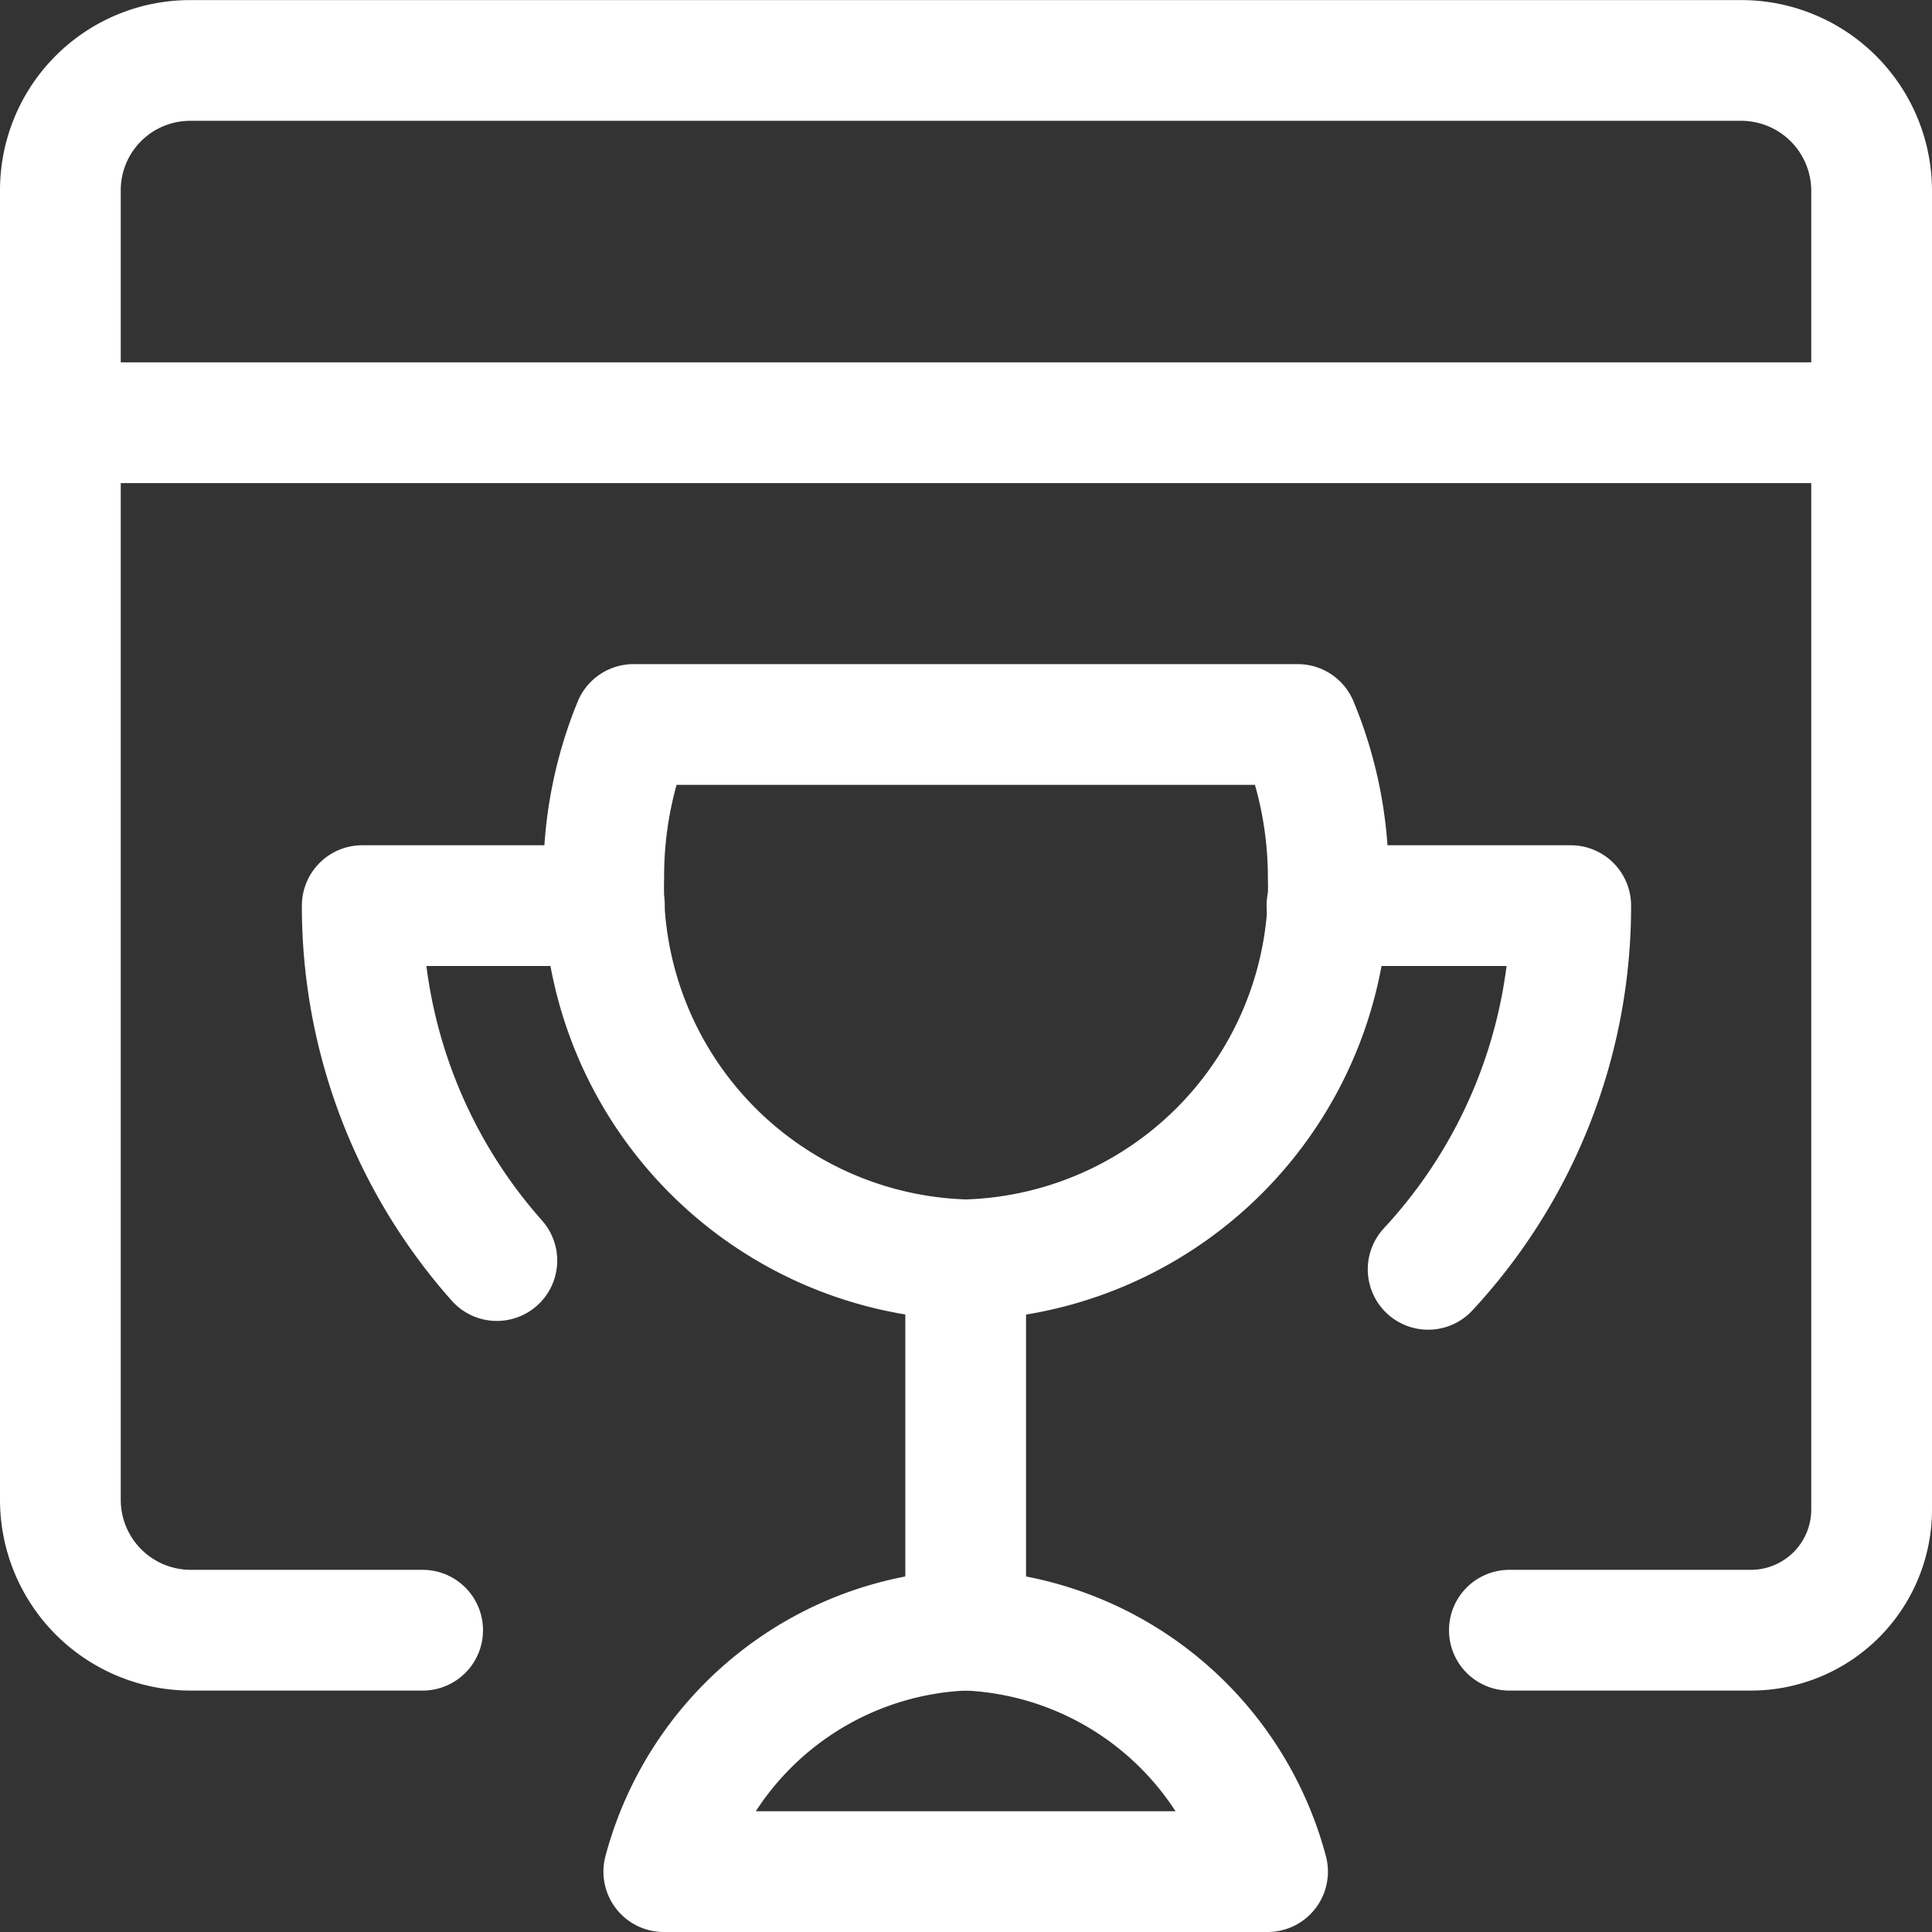
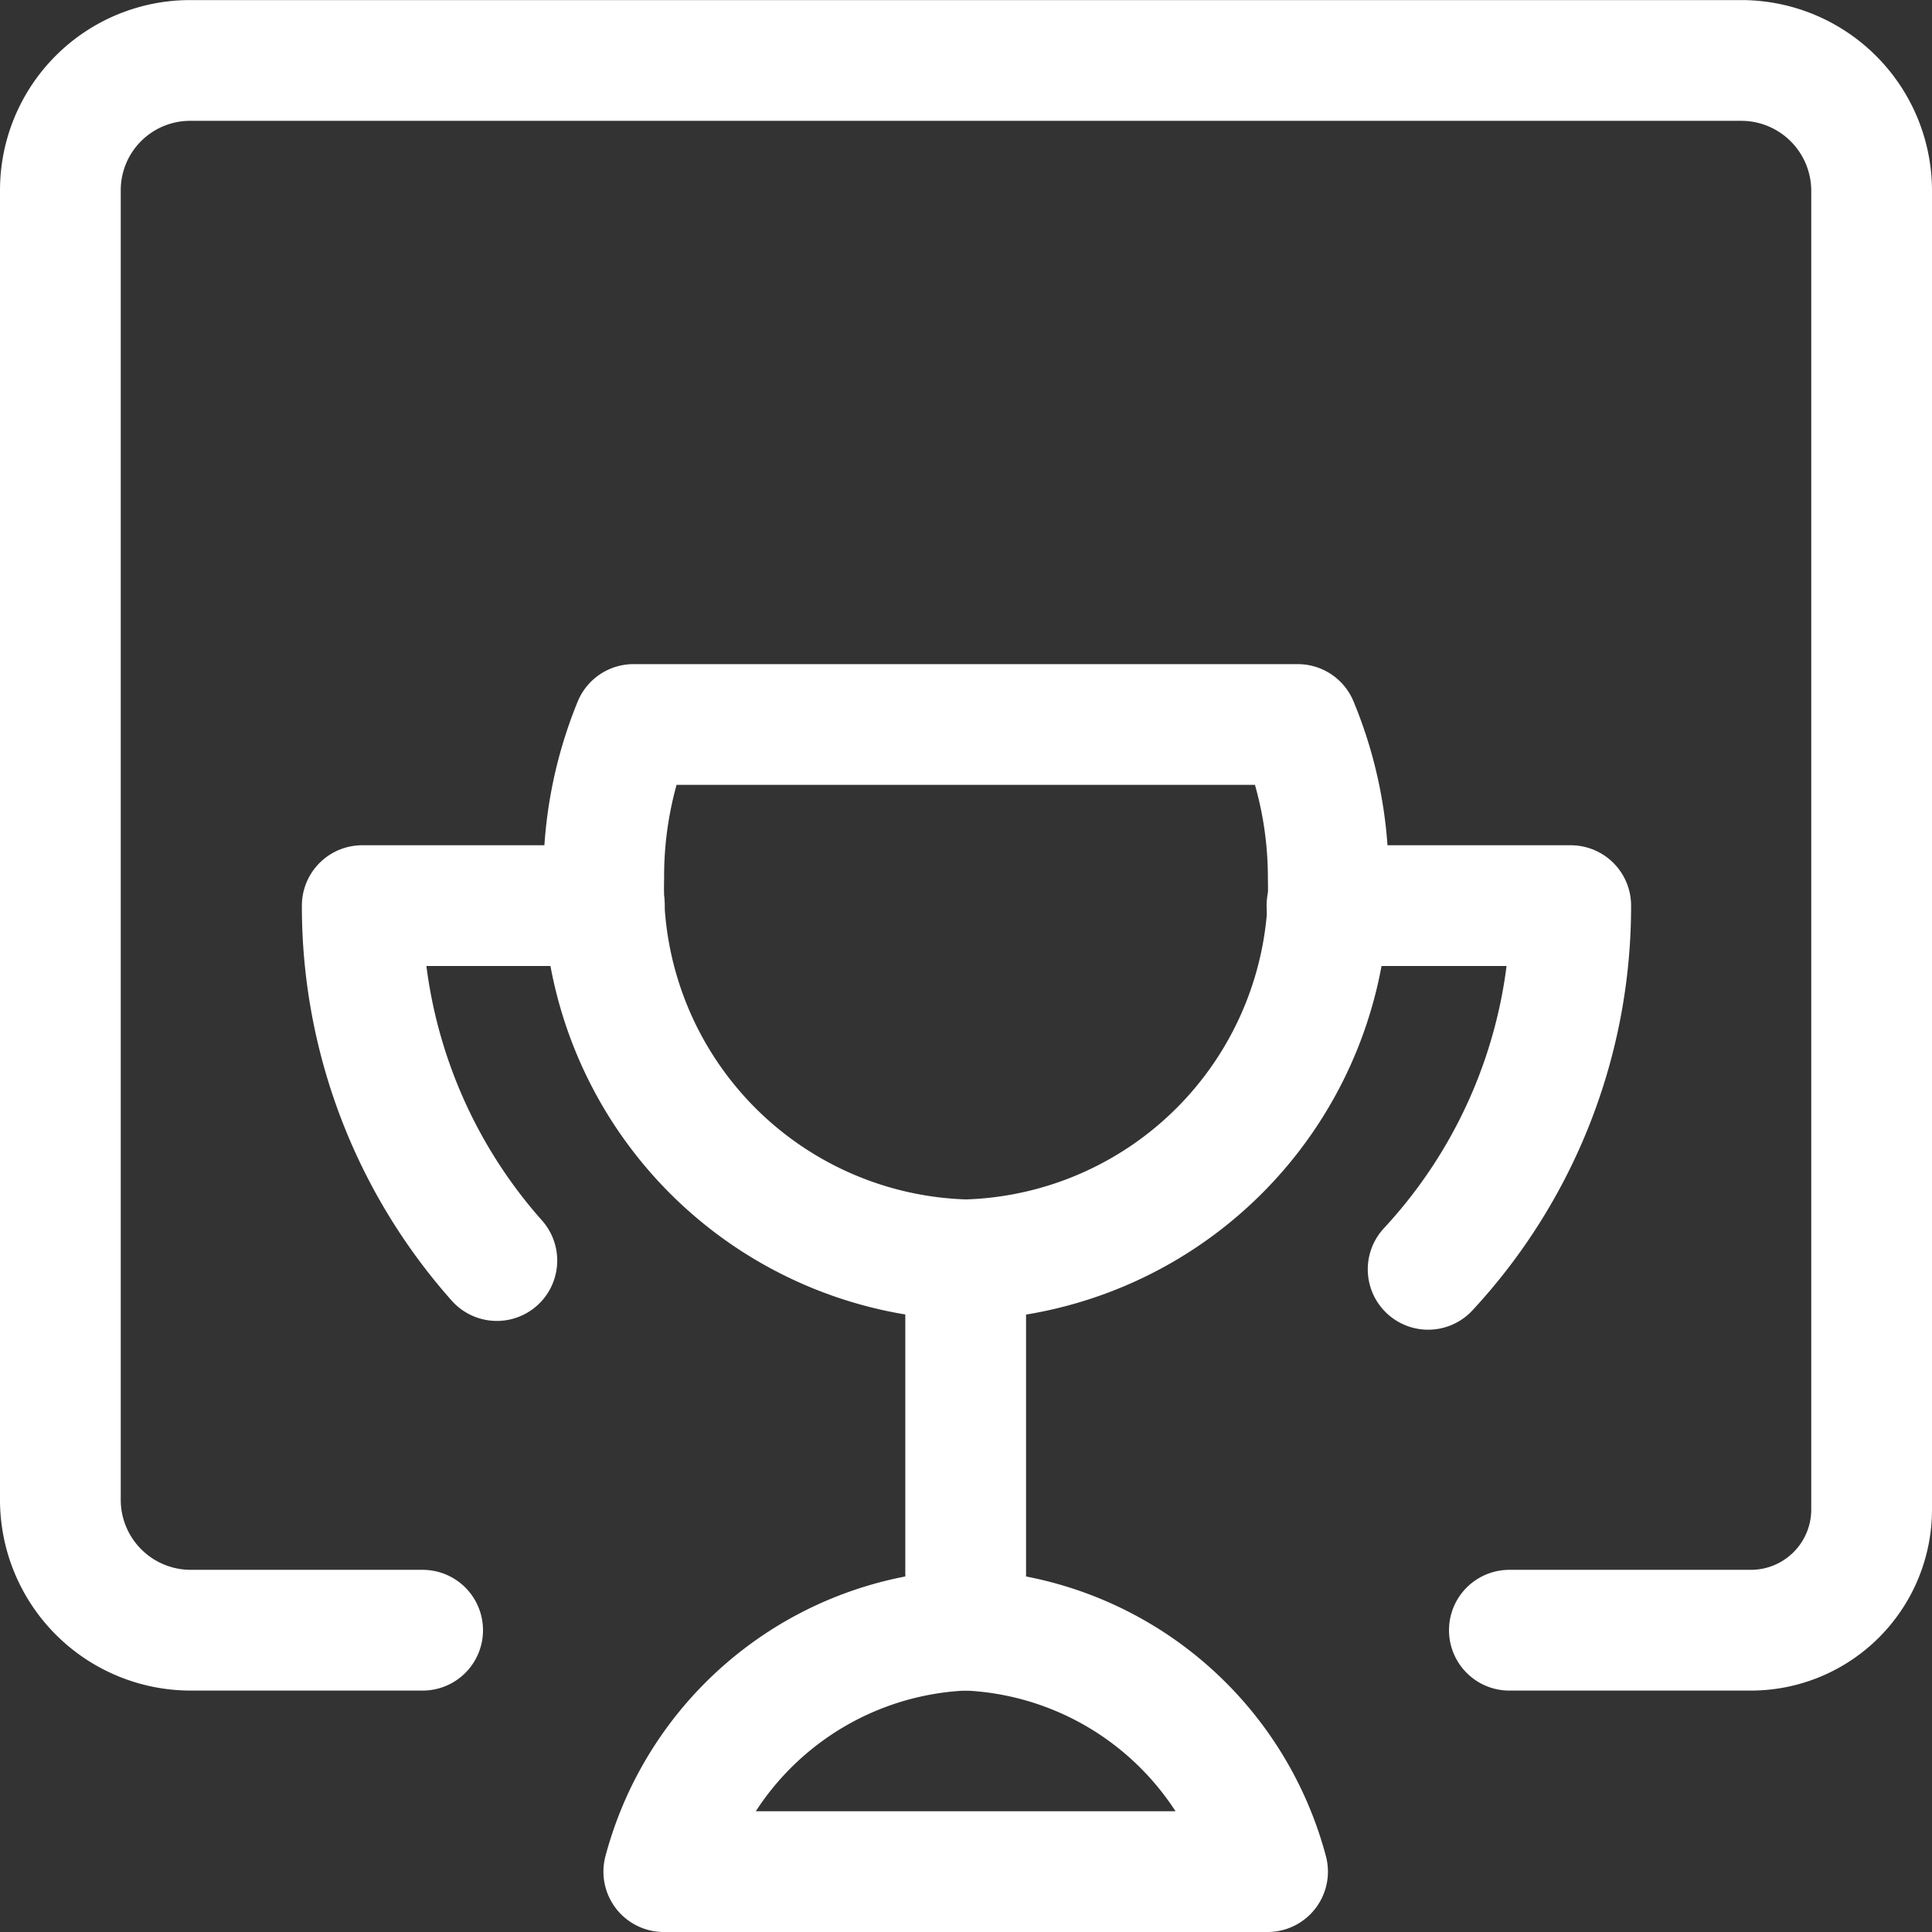
<svg xmlns="http://www.w3.org/2000/svg" viewBox="0 0 48 48" height="48" width="48">
  <rect x="0" y="0" width="48" height="48" fill="#333333" stroke="none" />
  <g transform="matrix(2,0,0,2,0,0)">
    <path d="M18.75,20.251h3a1.5,1.5,0,0,0,1.5-1.5V2.367A1.62,1.62,0,0,0,21.635.751H2.357A1.612,1.612,0,0,0,.75,2.358V18.636a1.62,1.62,0,0,0,1.615,1.615H5.25" fill="none" stroke="#ffffff" stroke-linecap="round" stroke-linejoin="round" stroke-width="1.5" />
-     <path d="M0.75 5.251L23.25 5.251" fill="none" stroke="#ffffff" stroke-linecap="round" stroke-linejoin="round" stroke-width="1.5" />
    <path d="M7.87,9A4.974,4.974,0,0,0,7.5,10.9a4.63,4.63,0,0,0,4.5,4.75,4.63,4.63,0,0,0,4.5-4.75A4.956,4.956,0,0,0,16.121,9Z" fill="none" stroke="#ffffff" stroke-linecap="round" stroke-linejoin="round" stroke-width="1.5" />
    <path d="M11.996 15.651L11.996 20.25" fill="none" stroke="#ffffff" stroke-linecap="round" stroke-linejoin="round" stroke-width="1.5" />
    <path d="M15.746,23.25a4.044,4.044,0,0,0-3.75-3,4.043,4.043,0,0,0-3.75,3Z" fill="none" stroke="#ffffff" stroke-linecap="round" stroke-linejoin="round" stroke-width="1.5" />
    <path d="M7.508,11.25H4.5a6.626,6.626,0,0,0,1.672,4.409" fill="none" stroke="#ffffff" stroke-linecap="round" stroke-linejoin="round" stroke-width="1.5" />
    <path d="M16.484,11.25h3.028a6.626,6.626,0,0,1-1.771,4.518" fill="none" stroke="#ffffff" stroke-linecap="round" stroke-linejoin="round" stroke-width="1.5" />
  </g>
</svg>